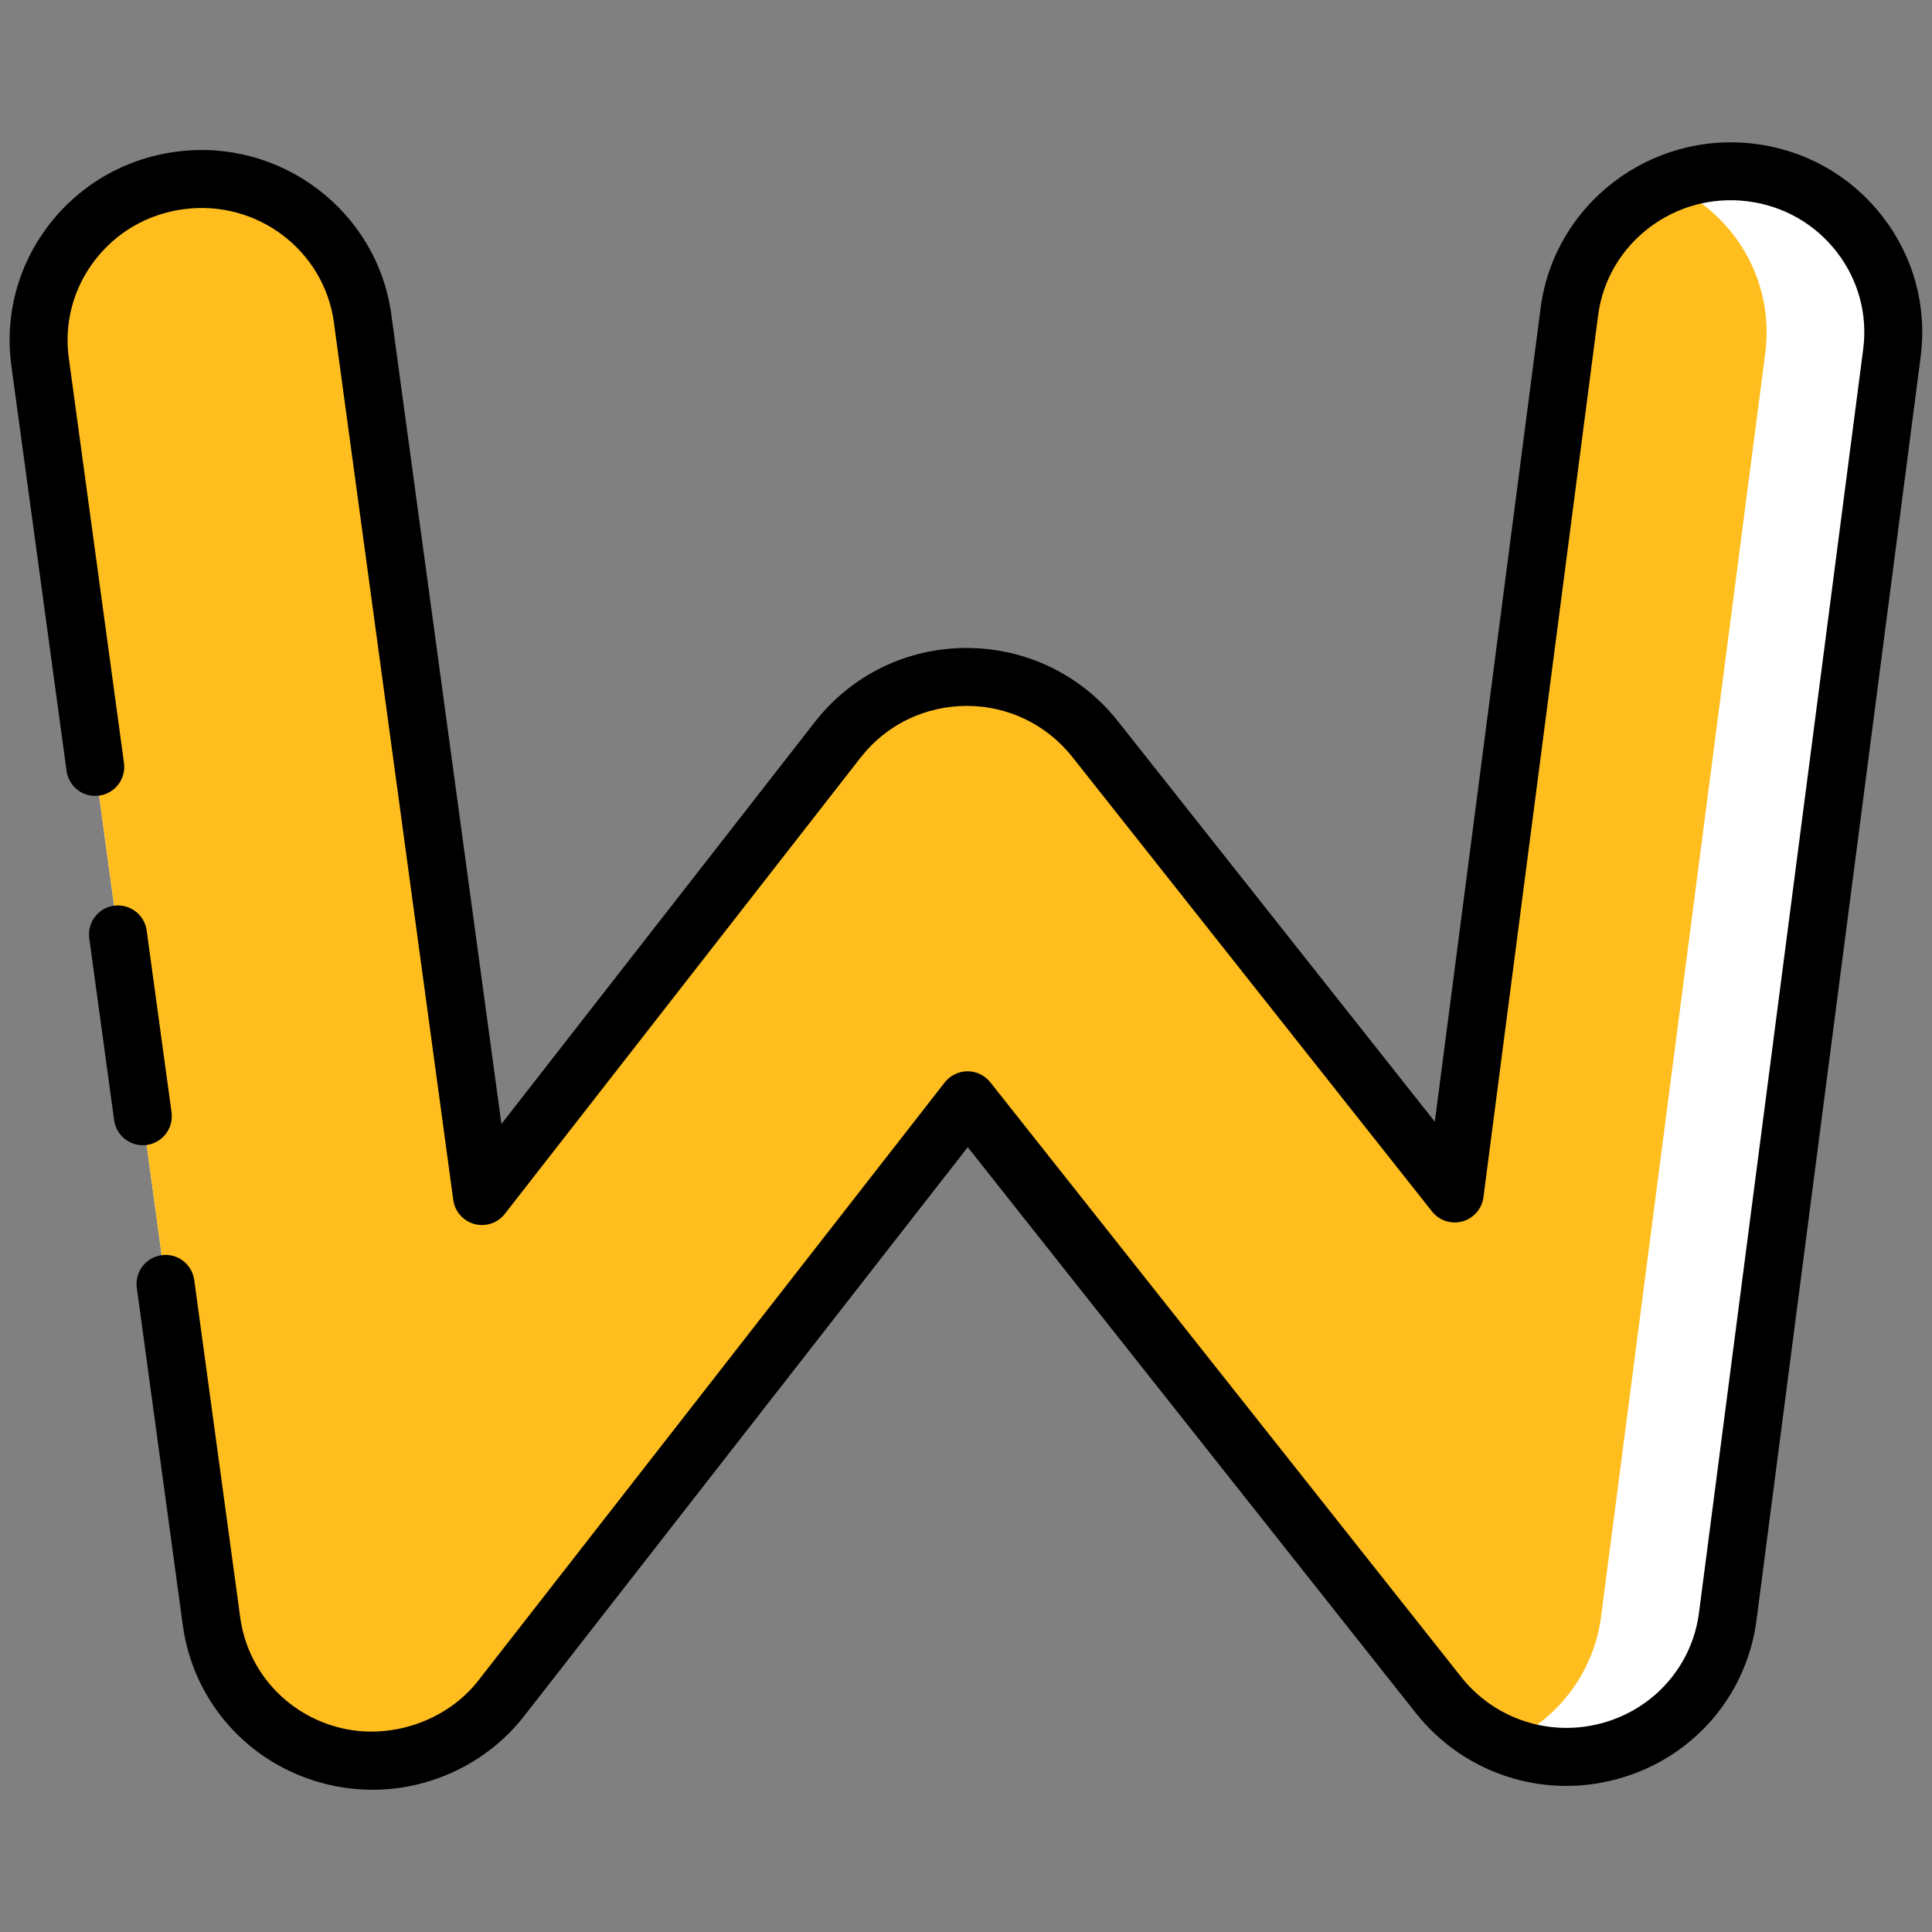
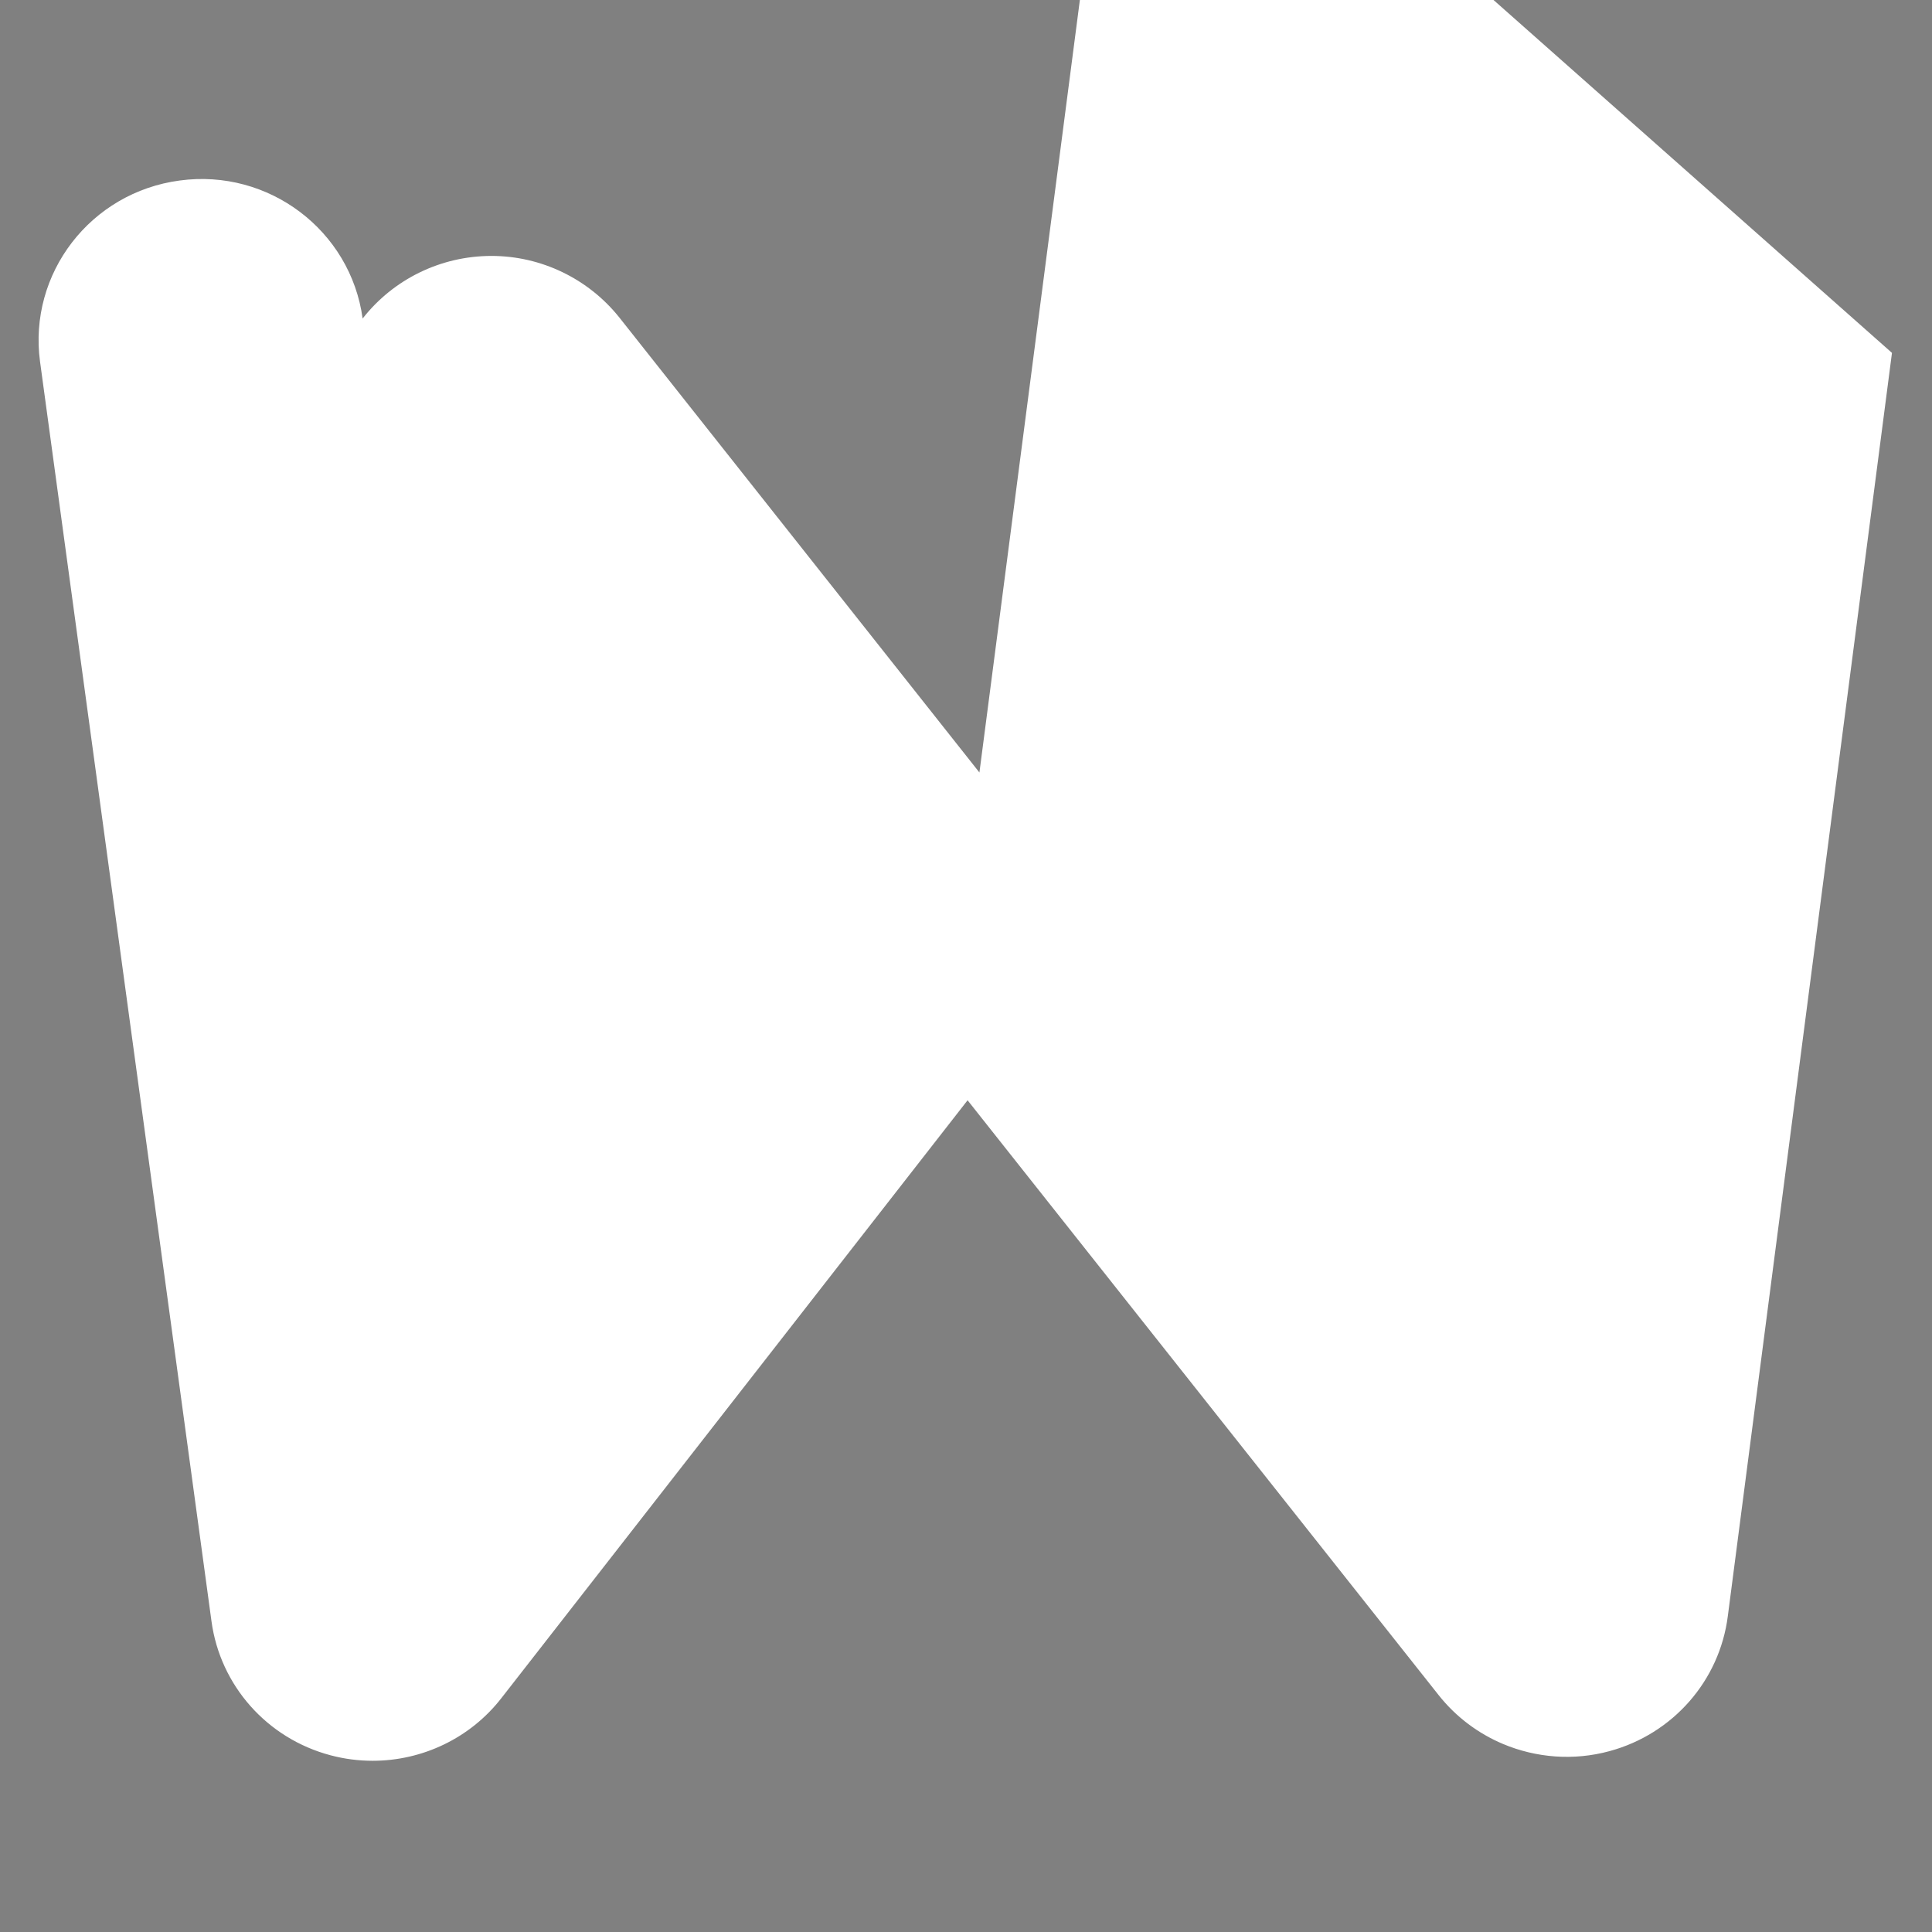
<svg xmlns="http://www.w3.org/2000/svg" id="Layer_1" enable-background="new 0 0 100 100" viewBox="0 0 100 100">
  <rect x="0" y="0" width="100" height="100" fill="#808080" stroke="none" />
  <g>
-     <path d="m97.928 18.265-8.497 65.391c-.429 3.342-2.839 6.091-6.117 6.981-1.869.511-3.809.347-5.515-.368-1.287-.542-2.441-1.4-3.339-2.535l-24.378-30.784-24.133 30.948c-1.614 2.075-4.095 3.24-6.659 3.24-.725 0-1.46-.092-2.186-.286-3.278-.869-5.709-3.608-6.158-6.94l-8.874-65.197c-.613-4.558 2.614-8.759 7.231-9.372 4.606-.623 8.844 2.586 9.467 7.144l6.179 45.42 18.424-23.63c1.593-2.034 4.034-3.23 6.638-3.24h.031c2.584 0 5.025 1.186 6.628 3.199l18.628 23.538 5.934-45.635c.388-3.046 2.4-5.488 5.065-6.613 1.328-.562 2.829-.787 4.361-.593 4.604.583 7.862 4.764 7.27 9.332z" fill="#fff" />
+     <path d="m97.928 18.265-8.497 65.391c-.429 3.342-2.839 6.091-6.117 6.981-1.869.511-3.809.347-5.515-.368-1.287-.542-2.441-1.4-3.339-2.535l-24.378-30.784-24.133 30.948c-1.614 2.075-4.095 3.24-6.659 3.24-.725 0-1.46-.092-2.186-.286-3.278-.869-5.709-3.608-6.158-6.94l-8.874-65.197c-.613-4.558 2.614-8.759 7.231-9.372 4.606-.623 8.844 2.586 9.467 7.144c1.593-2.034 4.034-3.23 6.638-3.24h.031c2.584 0 5.025 1.186 6.628 3.199l18.628 23.538 5.934-45.635c.388-3.046 2.4-5.488 5.065-6.613 1.328-.562 2.829-.787 4.361-.593 4.604.583 7.862 4.764 7.27 9.332z" fill="#fff" />
  </g>
  <g>
-     <path d="m91.371 18.265-8.497 65.391c-.378 2.974-2.339 5.478-5.076 6.613-1.287-.542-2.441-1.4-3.339-2.535l-24.377-30.784-24.133 30.948c-1.614 2.075-4.095 3.24-6.659 3.24-.725 0-1.46-.092-2.186-.286-3.278-.869-5.709-3.608-6.158-6.94l-8.874-65.197c-.613-4.558 2.614-8.759 7.231-9.372 4.606-.623 8.844 2.586 9.467 7.144l6.179 45.42 18.424-23.63c1.593-2.034 4.034-3.23 6.638-3.24h.031c2.584 0 5.025 1.186 6.628 3.199l18.628 23.538 5.934-45.635c.388-3.046 2.4-5.488 5.065-6.613 3.4 1.411 5.565 4.937 5.074 8.739z" fill="#ffbe1d" />
-   </g>
+     </g>
  <g>
-     <path d="m7.391 59.277c-.738 0-1.381-.545-1.484-1.297l-1.287-9.413c-.112-.82.462-1.577 1.283-1.689.815-.108 1.577.462 1.689 1.283l1.287 9.413c.112.82-.462 1.577-1.283 1.689-.069.009-.137.014-.205.014z" />
-   </g>
+     </g>
  <g>
-     <path d="m19.291 92.638c-.873 0-1.739-.113-2.574-.337-3.874-1.027-6.724-4.241-7.256-8.188l-2.38-17.456c-.112-.82.463-1.576 1.284-1.688.82-.118 1.577.463 1.689 1.284l2.379 17.457c.37 2.742 2.354 4.976 5.056 5.691 2.632.705 5.608-.282 7.276-2.425l24.133-30.949c.283-.362.717-.575 1.178-.577h.005c.458 0 .892.209 1.176.568l24.377 30.784c1.729 2.185 4.589 3.12 7.284 2.387 2.7-.732 4.672-2.979 5.023-5.724l8.498-65.395c.233-1.798-.251-3.582-1.364-5.022-1.13-1.461-2.766-2.394-4.608-2.627-3.79-.487-7.266 2.173-7.75 5.91l-5.934 45.636c-.077.598-.506 1.092-1.087 1.252-.585.162-1.203-.042-1.576-.515l-18.627-23.537c-1.33-1.67-3.318-2.63-5.452-2.63-2.177.008-4.168.979-5.488 2.665l-18.422 23.627c-.371.476-.991.686-1.574.526-.583-.157-1.014-.648-1.096-1.246l-6.178-45.421c-.511-3.742-3.998-6.37-7.78-5.859-1.85.246-3.484 1.189-4.605 2.657-1.105 1.446-1.581 3.232-1.339 5.028l2.859 20.98c.112.82-.463 1.576-1.284 1.688-.824.118-1.577-.461-1.689-1.283l-2.859-20.982c-.349-2.594.336-5.169 1.929-7.252 1.609-2.105 3.95-3.458 6.59-3.81 5.408-.729 10.416 3.047 11.151 8.428l5.698 41.894 16.234-20.821c1.892-2.416 4.74-3.807 7.815-3.818 3.089 0 5.933 1.372 7.838 3.765l16.425 20.755 5.476-42.11c.696-5.372 5.674-9.188 11.102-8.501 2.639.334 4.984 1.673 6.604 3.77 1.604 2.075 2.303 4.647 1.966 7.243l-8.496 65.39c-.507 3.951-3.338 7.185-7.212 8.234-3.86 1.054-7.949-.292-10.424-3.419l-23.191-29.287-22.959 29.442c-1.859 2.39-4.79 3.818-7.841 3.818z" />
-   </g>
+     </g>
</svg>